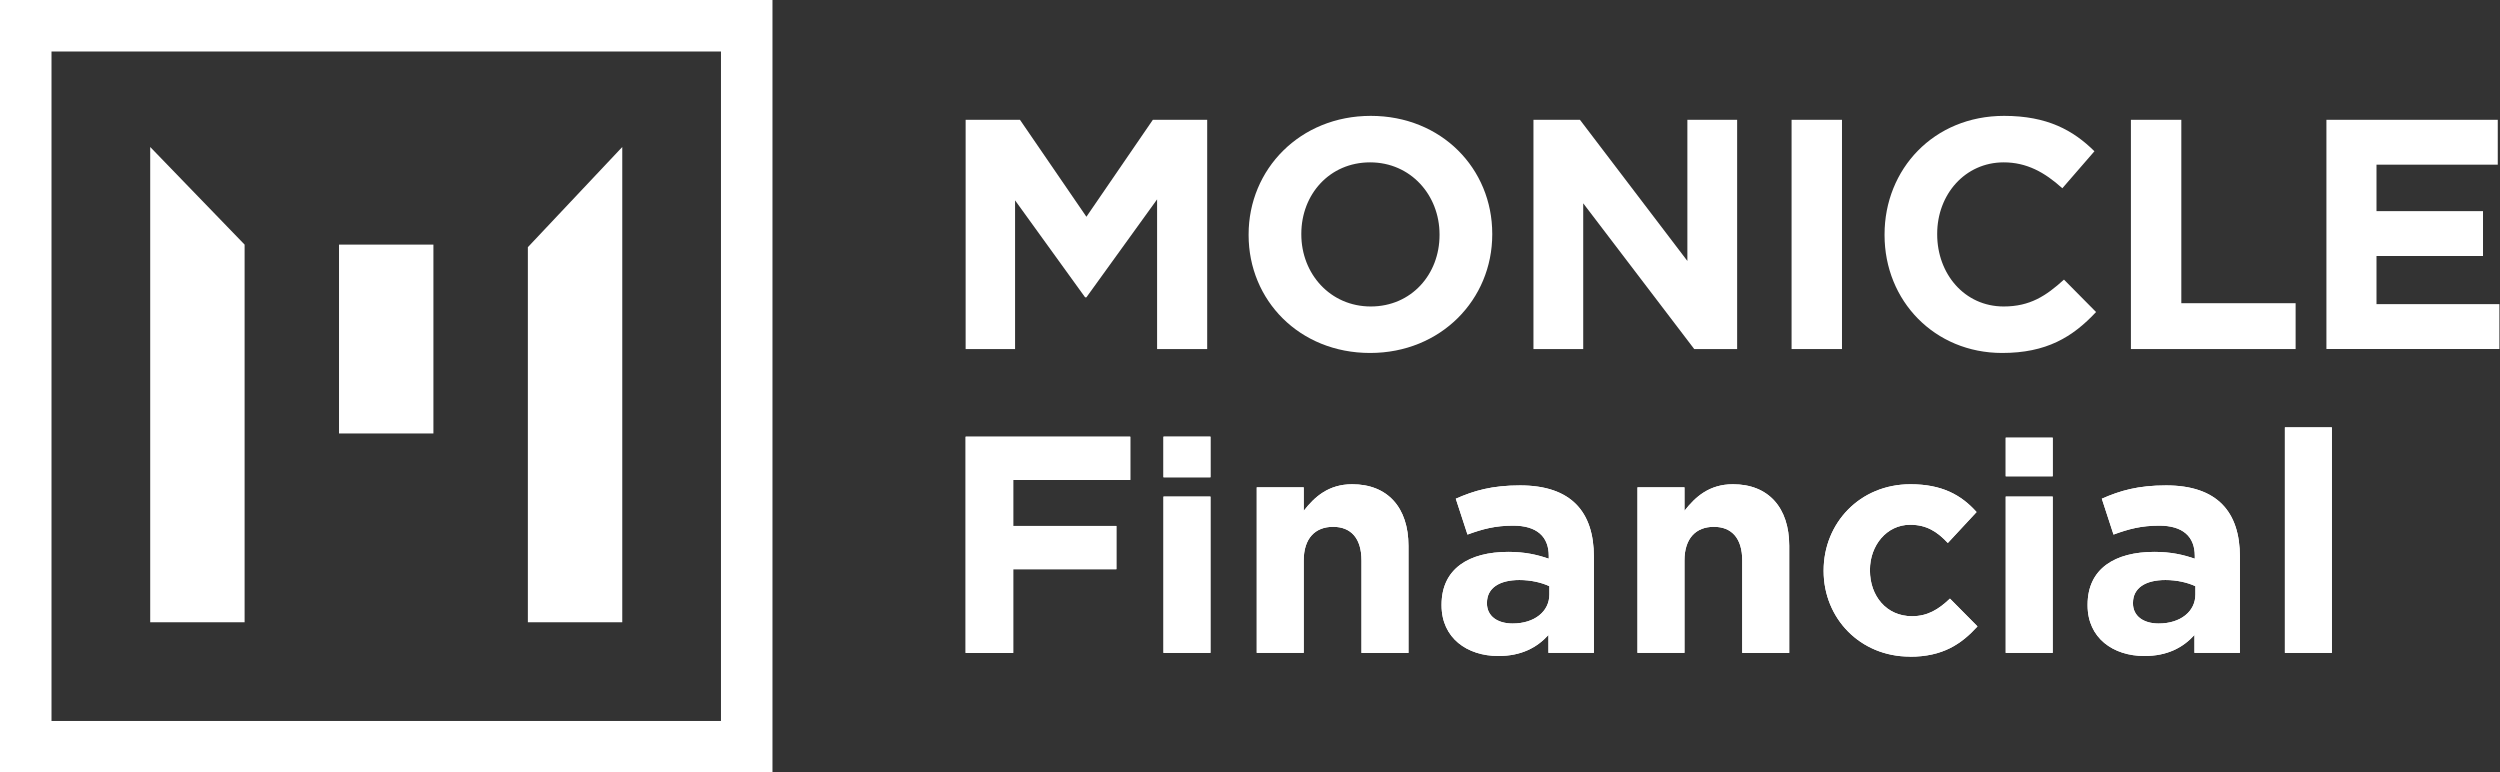
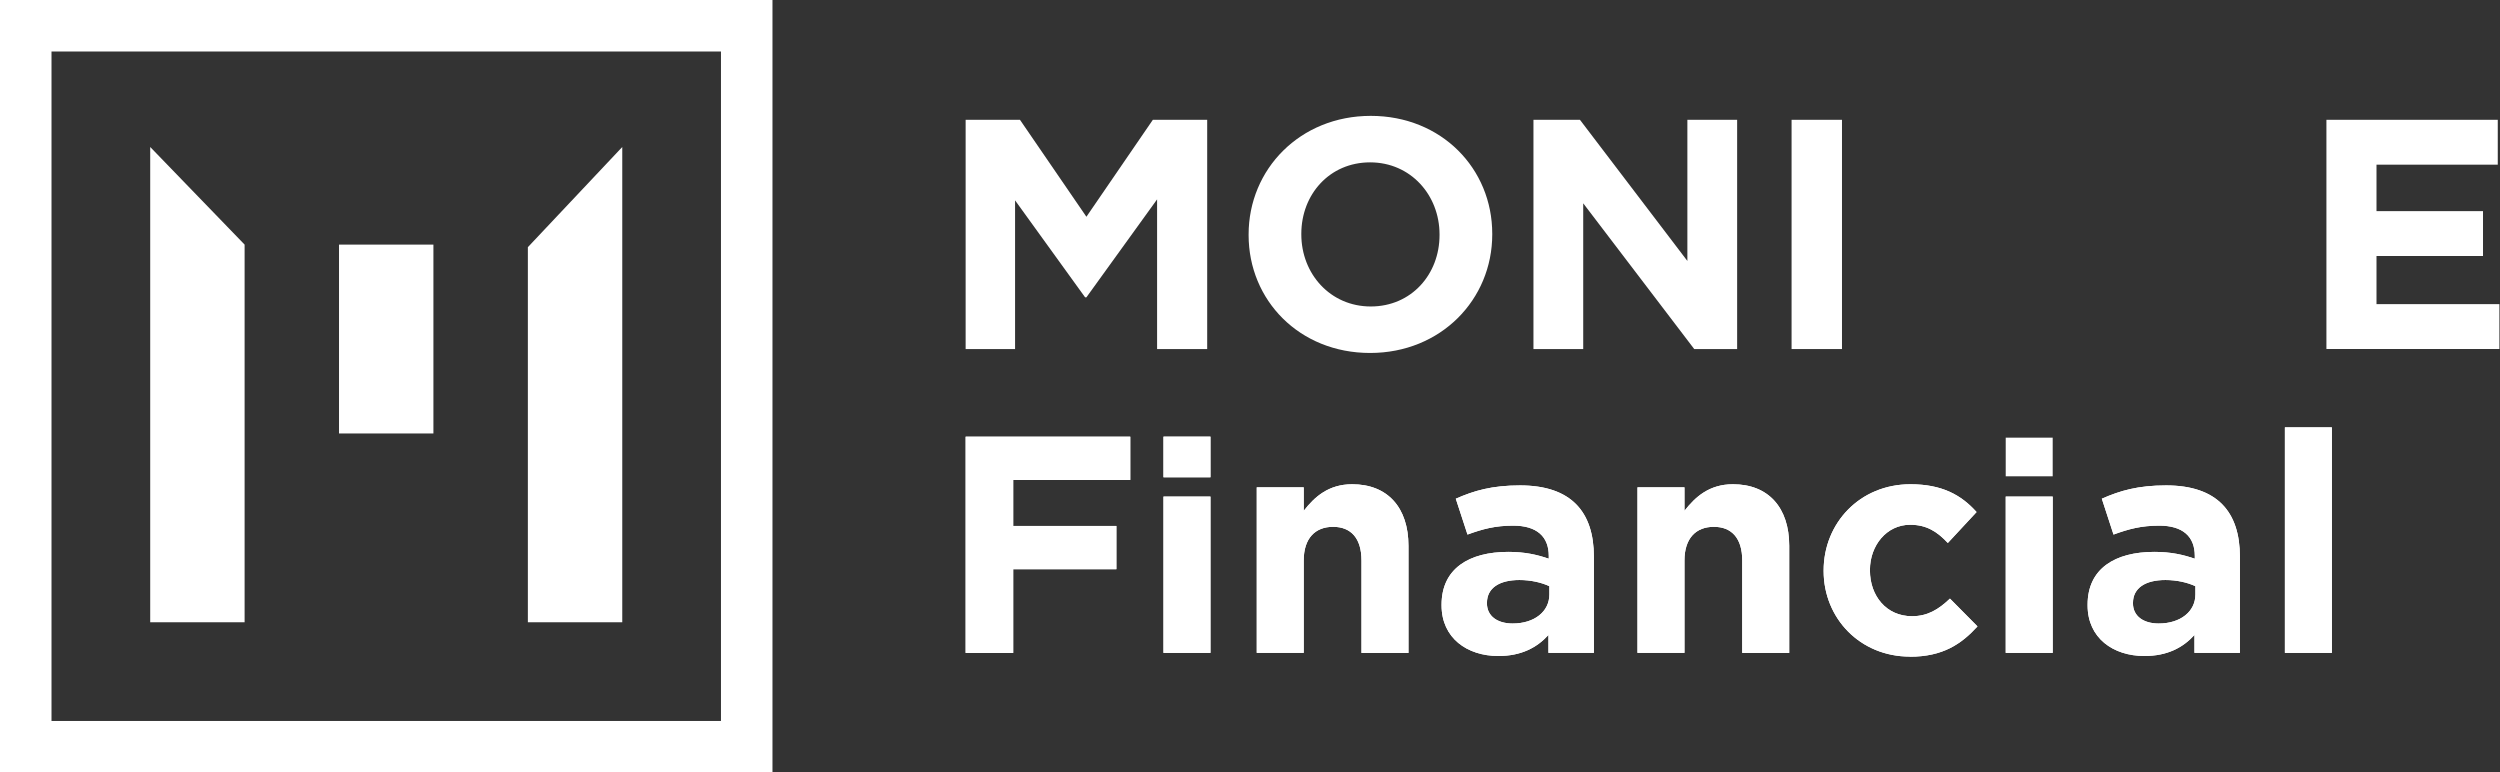
<svg xmlns="http://www.w3.org/2000/svg" viewBox="0 0 178 55" fill="none">
  <rect x="0" y="0" width="178" height="55" fill="#333333" stroke="none" />
  <g clip-path="url(#clip0_449_2901)">
    <path d="M82.385 24.852V14.195L77.352 21.169H77.259L72.273 14.265V24.852H68.753V8.53H72.622L77.352 15.433L82.083 8.53H85.952V24.852H82.385Z" fill="#fff" />
    <path d="M97.551 25.131C92.514 25.131 88.901 21.378 88.901 16.737V16.691C88.901 12.049 92.561 8.25 97.598 8.25C102.635 8.25 106.248 12.003 106.248 16.644V16.691C106.248 21.332 102.588 25.131 97.551 25.131ZM102.495 16.691C102.495 13.893 100.442 11.56 97.551 11.56C94.66 11.56 92.654 13.846 92.654 16.644V16.691C92.654 19.488 94.707 21.821 97.598 21.821C100.489 21.821 102.495 19.535 102.495 16.737V16.691Z" fill="#fff" />
    <path d="M120.629 24.852L112.725 14.475V24.852H109.182V8.53H112.492L120.141 18.58V8.53H123.684V24.852H120.629Z" fill="#fff" />
    <path d="M127.56 24.852V8.53H131.149V24.852H127.56Z" fill="#fff" />
-     <path d="M142.55 25.131C137.746 25.131 134.18 21.425 134.18 16.737V16.691C134.18 12.049 137.676 8.25 142.69 8.25C145.767 8.25 147.611 9.275 149.124 10.769L146.838 13.404C145.577 12.263 144.296 11.56 142.663 11.56C139.911 11.56 137.928 13.846 137.928 16.644V16.691C137.928 19.488 139.865 21.821 142.663 21.821C144.529 21.821 145.67 21.076 146.955 19.908L149.24 22.216C147.56 24.013 145.697 25.131 142.55 25.131Z" fill="#fff" />
-     <path d="M151.721 24.852V8.53H155.31V21.588H163.448V24.852H151.721Z" fill="#fff" />
    <path d="M165.641 24.852V8.53H177.841V11.723H169.207V15.034H176.79V18.227H169.207V21.654H177.958V24.848H165.641V24.852Z" fill="#fff" />
    <path d="M72.141 34.169V37.448H79.487V40.529H72.141V46.49H68.753V31.091H80.476V34.173H72.141V34.169Z" fill="#fff" />
    <path d="M72.141 34.169V37.448H79.487V40.529H72.141V46.49H68.753V31.091H80.476V34.173H72.141V34.169Z" fill="#fff" />
    <path d="M82.84 46.486V35.356H86.185V46.486H82.84Z" fill="#fff" />
    <path d="M82.84 46.486V35.356H86.185V46.486H82.84Z" fill="#fff" />
    <path d="M96.938 46.486V39.908C96.938 38.325 96.189 37.51 94.916 37.51C93.643 37.51 92.825 38.325 92.825 39.908V46.486H89.48V34.697H92.825V36.369C93.597 35.38 94.586 34.479 96.278 34.479C98.808 34.479 100.283 36.152 100.283 38.857V46.49H96.938V46.486Z" fill="#fff" />
    <path d="M96.938 46.486V39.908C96.938 38.325 96.189 37.51 94.916 37.51C93.643 37.51 92.825 38.325 92.825 39.908V46.486H89.48V34.697H92.825V36.369C93.597 35.38 94.586 34.479 96.278 34.479C98.808 34.479 100.283 36.152 100.283 38.857V46.49H96.938V46.486Z" fill="#fff" />
    <path d="M110.249 46.486V45.209C109.434 46.109 108.312 46.707 106.686 46.707C104.463 46.707 102.639 45.43 102.639 43.098V43.056C102.639 40.483 104.598 39.295 107.389 39.295C108.576 39.295 109.434 39.493 110.272 39.78V39.582C110.272 38.197 109.414 37.425 107.742 37.425C106.465 37.425 105.565 37.665 104.486 38.061L103.652 35.508C104.948 34.937 106.224 34.561 108.227 34.561C111.878 34.561 113.485 36.455 113.485 39.641V46.482H110.252L110.249 46.486ZM110.315 41.736C109.744 41.472 108.995 41.297 108.18 41.297C106.752 41.297 105.871 41.868 105.871 42.923V42.966C105.871 43.867 106.62 44.394 107.699 44.394C109.259 44.394 110.315 43.537 110.315 42.326V41.732V41.736Z" fill="#fff" />
    <path d="M110.249 46.486V45.209C109.434 46.109 108.312 46.707 106.686 46.707C104.463 46.707 102.639 45.43 102.639 43.098V43.056C102.639 40.483 104.598 39.295 107.389 39.295C108.576 39.295 109.434 39.493 110.272 39.78V39.582C110.272 38.197 109.414 37.425 107.742 37.425C106.465 37.425 105.565 37.665 104.486 38.061L103.652 35.508C104.948 34.937 106.224 34.561 108.227 34.561C111.878 34.561 113.485 36.455 113.485 39.641V46.482H110.252L110.249 46.486ZM110.315 41.736C109.744 41.472 108.995 41.297 108.18 41.297C106.752 41.297 105.871 41.868 105.871 42.923V42.966C105.871 43.867 106.62 44.394 107.699 44.394C109.259 44.394 110.315 43.537 110.315 42.326V41.732V41.736Z" fill="#fff" />
    <path d="M124.047 46.486V39.908C124.047 38.325 123.298 37.51 122.026 37.51C120.753 37.51 119.934 38.325 119.934 39.908V46.486H116.589V34.697H119.934V36.369C120.706 35.38 121.696 34.479 123.388 34.479C125.918 34.479 127.393 36.152 127.393 38.857V46.49H124.047V46.486Z" fill="#fff" />
    <path d="M124.047 46.486V39.908C124.047 38.325 123.298 37.51 122.026 37.51C120.753 37.51 119.934 38.325 119.934 39.908V46.486H116.589V34.697H119.934V36.369C120.706 35.38 121.696 34.479 123.388 34.479C125.918 34.479 127.393 36.152 127.393 38.857V46.49H124.047V46.486Z" fill="#fff" />
    <path d="M135.981 46.75C132.438 46.75 129.842 44.022 129.842 40.657V40.615C129.842 37.25 132.415 34.479 136.024 34.479C138.247 34.479 139.633 35.228 140.731 36.458L138.686 38.659C137.937 37.867 137.192 37.363 136 37.363C134.328 37.363 133.14 38.837 133.14 40.576V40.618C133.14 42.423 134.305 43.874 136.132 43.874C137.254 43.874 138.026 43.389 138.837 42.621L140.797 44.6C139.652 45.853 138.333 46.758 135.981 46.758V46.75Z" fill="#fff" />
    <path d="M135.981 46.75C132.438 46.75 129.842 44.022 129.842 40.657V40.615C129.842 37.25 132.415 34.479 136.024 34.479C138.247 34.479 139.633 35.228 140.731 36.458L138.686 38.659C137.937 37.867 137.192 37.363 136 37.363C134.328 37.363 133.14 38.837 133.14 40.576V40.618C133.14 42.423 134.305 43.874 136.132 43.874C137.254 43.874 138.026 43.389 138.837 42.621L140.797 44.6C139.652 45.853 138.333 46.758 135.981 46.758V46.75Z" fill="#fff" />
    <path d="M142.807 46.486V35.356H146.152V46.486H142.807Z" fill="#fff" />
    <path d="M142.807 46.486V35.356H146.152V46.486H142.807Z" fill="#fff" />
    <path d="M156.246 46.486V45.209C155.431 46.109 154.309 46.707 152.683 46.707C150.46 46.707 148.636 45.43 148.636 43.098V43.056C148.636 40.483 150.595 39.295 153.386 39.295C154.573 39.295 155.431 39.493 156.269 39.78V39.582C156.269 38.197 155.411 37.425 153.739 37.425C152.462 37.425 151.562 37.665 150.483 38.061L149.649 35.508C150.945 34.937 152.221 34.561 154.224 34.561C157.876 34.561 159.482 36.455 159.482 39.641V46.482H156.25L156.246 46.486ZM156.312 41.736C155.741 41.472 154.992 41.297 154.177 41.297C152.749 41.297 151.868 41.868 151.868 42.923V42.966C151.868 43.867 152.617 44.394 153.696 44.394C155.256 44.394 156.312 43.537 156.312 42.326V41.732V41.736Z" fill="#fff" />
    <path d="M156.246 46.486V45.209C155.431 46.109 154.309 46.707 152.683 46.707C150.46 46.707 148.636 45.43 148.636 43.098V43.056C148.636 40.483 150.595 39.295 153.386 39.295C154.573 39.295 155.431 39.493 156.269 39.78V39.582C156.269 38.197 155.411 37.425 153.739 37.425C152.462 37.425 151.562 37.665 150.483 38.061L149.649 35.508C150.945 34.937 152.221 34.561 154.224 34.561C157.876 34.561 159.482 36.455 159.482 39.641V46.482H156.25L156.246 46.486ZM156.312 41.736C155.741 41.472 154.992 41.297 154.177 41.297C152.749 41.297 151.868 41.868 151.868 42.923V42.966C151.868 43.867 152.617 44.394 153.696 44.394C155.256 44.394 156.312 43.537 156.312 42.326V41.732V41.736Z" fill="#fff" />
    <path d="M162.684 46.486V30.428H166.029V46.486H162.684Z" fill="#fff" />
    <path d="M162.684 46.486V30.428H166.029V46.486H162.684Z" fill="#fff" />
    <path d="M86.185 31.088H82.84V33.983H86.185V31.088Z" fill="#fff" />
    <path d="M86.185 31.088H82.84V33.983H86.185V31.088Z" fill="#fff" />
    <path d="M146.152 31.161H142.807V33.913H146.152V31.161Z" fill="#fff" />
-     <path d="M146.152 31.161H142.807V33.913H146.152V31.161Z" fill="#fff" />
    <path d="M55 55H0V0H55V55ZM3.667 51.333H51.333V3.667H3.667V51.333Z" fill="#fff" />
    <path d="M17.416 17.416L10.695 10.466V44.305H17.416V17.416Z" fill="#fff" />
    <path d="M37.584 17.599L44.305 10.466V44.305H37.584V17.599Z" fill="#fff" />
    <path d="M30.859 17.416H24.138V30.863H30.859V17.416Z" fill="#fff" />
  </g>
  <defs>
    <clipPath id="clip0_449_2901">
      <rect width="177.957" height="55" fill="white" />
    </clipPath>
  </defs>
</svg>